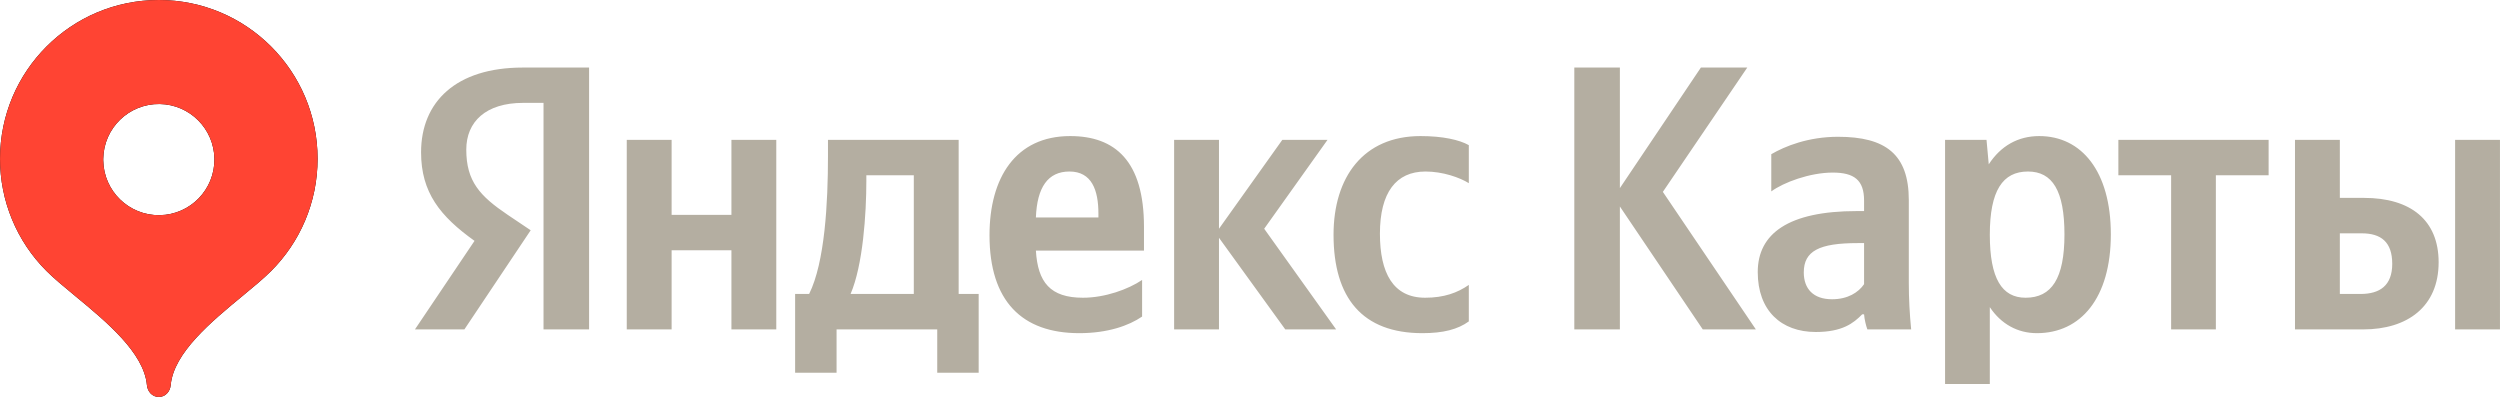
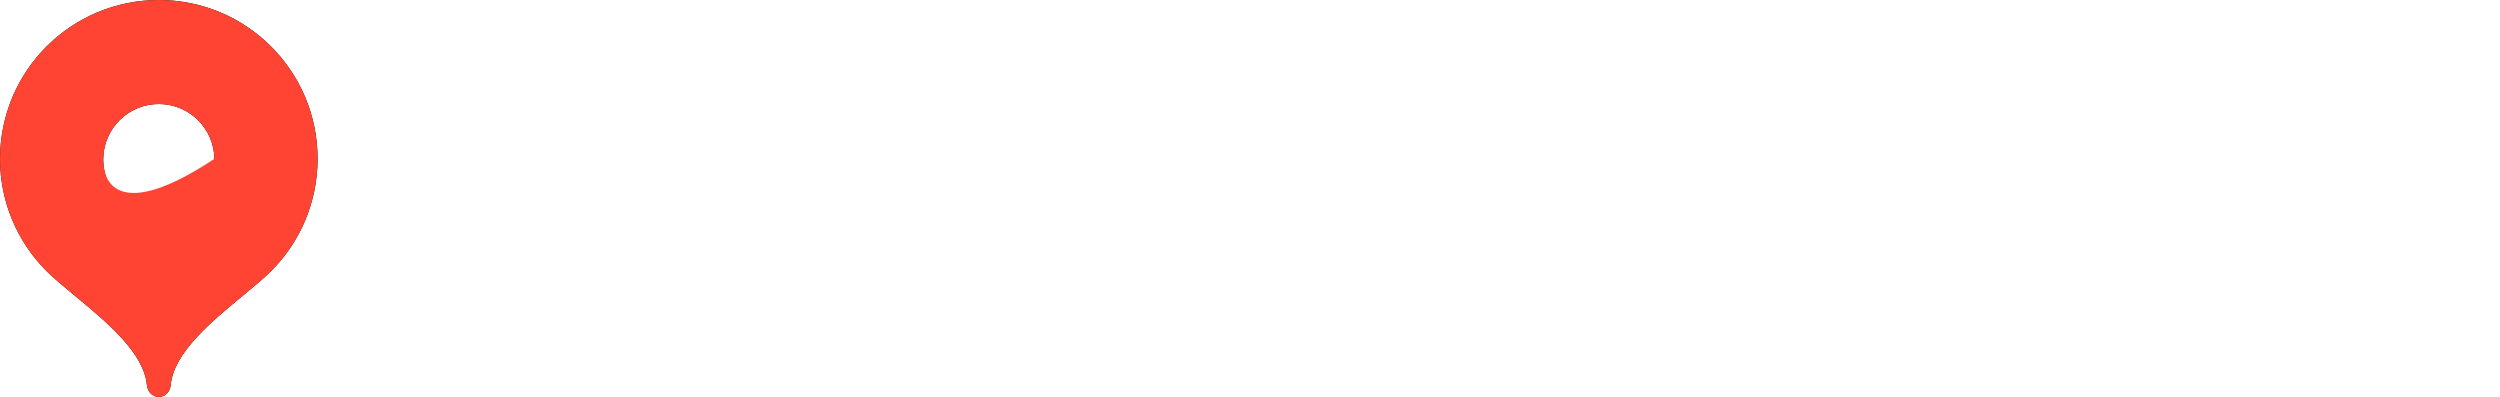
<svg xmlns="http://www.w3.org/2000/svg" viewBox="0 0 226.00 35.89" data-guides="{&quot;vertical&quot;:[],&quot;horizontal&quot;:[]}">
  <defs>
    <linearGradient id="tSvgGradient1578234cda4" x1="14.357" x2="14.357" y1="36.527" y2="0.642" fill="rgb(0, 0, 0)" transform="matrix(1, 0, 0, -1, 0, 161.625)" gradientUnits="userSpaceOnUse" gradientTransform="matrix(1 0 0 -1 0 161.625)">
      <stop offset="0" stop-color="hsl(0,0%,0%)" stop-opacity="1" transform="translate(-5957, -5401)" />
      <stop offset="1" stop-color="hsl(0,0%,0%)" stop-opacity="1" transform="translate(-5957, -5401)" />
    </linearGradient>
  </defs>
-   <path fill="#b4aea1" stroke="none" fill-opacity="1" stroke-width="1" stroke-opacity="1" id="tSvg6a29e61170" title="Path 1" d="M49.134 29.778C50.507 29.778 51.88 29.778 53.253 29.778C53.253 21.887 53.253 13.997 53.253 6.107C51.256 6.107 49.258 6.107 47.261 6.107C41.226 6.107 38.065 9.204 38.065 13.77C38.065 17.41 39.8 19.56 42.897 21.774C41.102 24.442 39.306 27.11 37.511 29.778C39.001 29.778 40.491 29.778 41.981 29.778C43.979 26.791 45.976 23.803 47.974 20.816C47.282 20.351 46.59 19.887 45.898 19.422C43.376 17.719 42.152 16.388 42.152 13.525C42.152 11.003 43.919 9.3 47.293 9.3C47.906 9.3 48.52 9.3 49.134 9.3C49.134 16.126 49.134 22.952 49.134 29.778ZM128.588 30.118C130.461 30.118 131.791 29.778 132.781 29.054C132.781 27.954 132.781 26.854 132.781 25.755C131.759 26.468 130.535 26.915 128.833 26.915C125.938 26.915 124.745 24.669 124.745 21.125C124.745 17.41 126.204 15.505 128.864 15.505C130.429 15.505 131.962 16.048 132.781 16.559C132.781 15.413 132.781 14.267 132.781 13.121C131.93 12.642 130.429 12.301 128.417 12.301C123.245 12.301 120.552 16.016 120.552 21.221C120.552 26.947 123.17 30.118 128.588 30.118ZM103.246 28.618C103.246 27.514 103.246 26.411 103.246 25.308C101.99 26.159 99.882 26.915 97.903 26.915C94.944 26.915 93.815 25.52 93.645 22.657C96.902 22.657 100.159 22.657 103.416 22.657C103.416 21.941 103.416 21.224 103.416 20.507C103.416 14.547 100.797 12.301 96.742 12.301C91.804 12.301 89.451 16.08 89.451 21.263C89.451 27.223 92.389 30.118 97.562 30.118C100.148 30.118 102.053 29.437 103.246 28.618ZM116.188 29.778C117.721 29.778 119.253 29.778 120.786 29.778C118.618 26.744 116.451 23.711 114.283 20.678C116.192 17.999 118.1 15.32 120.009 12.642C118.647 12.642 117.284 12.642 115.922 12.642C114.013 15.32 112.105 17.999 110.196 20.678C110.196 17.999 110.196 15.32 110.196 12.642C108.844 12.642 107.492 12.642 106.141 12.642C106.141 18.354 106.141 24.066 106.141 29.778C107.492 29.778 108.844 29.778 110.196 29.778C110.196 27.018 110.196 24.257 110.196 21.497C112.193 24.257 114.191 27.018 116.188 29.778ZM88.472 26.574C87.869 26.574 87.266 26.574 86.663 26.574C86.663 21.93 86.663 17.286 86.663 12.642C82.725 12.642 78.787 12.642 74.849 12.642C74.849 13.131 74.849 13.621 74.849 14.111C74.849 18.294 74.572 23.711 73.146 26.574C72.724 26.574 72.301 26.574 71.879 26.574C71.879 28.948 71.879 31.321 71.879 33.695C73.128 33.695 74.377 33.695 75.626 33.695C75.626 32.389 75.626 31.084 75.626 29.778C78.659 29.778 81.692 29.778 84.726 29.778C84.726 31.084 84.726 32.389 84.726 33.695C85.975 33.695 87.224 33.695 88.472 33.695C88.472 31.321 88.472 28.948 88.472 26.574ZM66.121 12.642C66.121 14.902 66.121 17.162 66.121 19.422C64.319 19.422 62.516 19.422 60.714 19.422C60.714 17.162 60.714 14.902 60.714 12.642C59.362 12.642 58.011 12.642 56.659 12.642C56.659 18.354 56.659 24.066 56.659 29.778C58.011 29.778 59.362 29.778 60.714 29.778C60.714 27.394 60.714 25.01 60.714 22.625C62.516 22.625 64.319 22.625 66.121 22.625C66.121 25.01 66.121 27.394 66.121 29.778C67.473 29.778 68.824 29.778 70.176 29.778C70.176 24.066 70.176 18.354 70.176 12.642C68.824 12.642 67.473 12.642 66.121 12.642ZM96.678 15.505C98.69 15.505 99.297 17.176 99.297 19.315C99.297 19.429 99.297 19.542 99.297 19.656C97.413 19.656 95.529 19.656 93.645 19.656C93.751 16.931 94.731 15.505 96.678 15.505ZM82.608 26.574C80.703 26.574 78.797 26.574 76.892 26.574C78.01 23.988 78.318 19.315 78.318 16.356C78.318 16.186 78.318 16.016 78.318 15.845C79.748 15.845 81.178 15.845 82.608 15.845C82.608 19.422 82.608 22.998 82.608 26.574ZM153.93 29.778C155.53 29.778 157.13 29.778 158.73 29.778C155.927 25.634 153.125 21.49 150.322 17.346C152.865 13.6 155.409 9.853 157.953 6.107C156.555 6.107 155.157 6.107 153.76 6.107C151.319 9.74 148.878 13.373 146.437 17.006C146.437 13.373 146.437 9.74 146.437 6.107C145.064 6.107 143.691 6.107 142.318 6.107C142.318 13.997 142.318 21.887 142.318 29.778C143.691 29.778 145.064 29.778 146.437 29.778C146.437 26.074 146.437 22.37 146.437 18.666C148.935 22.37 151.432 26.074 153.93 29.778ZM172.556 18.091C172.556 13.94 170.449 12.365 166.159 12.365C163.466 12.365 161.359 13.217 160.124 13.94C160.124 15.061 160.124 16.183 160.124 17.304C161.221 16.495 163.605 15.601 165.68 15.601C167.617 15.601 168.512 16.282 168.512 18.123C168.512 18.442 168.512 18.762 168.512 19.081C168.295 19.081 168.079 19.081 167.862 19.081C161.657 19.081 158.9 21.125 158.9 24.595C158.9 28.075 161.018 30.012 164.148 30.012C166.532 30.012 167.554 29.224 168.341 28.416C168.398 28.416 168.455 28.416 168.512 28.416C168.543 28.852 168.682 29.437 168.81 29.778C170.129 29.778 171.449 29.778 172.769 29.778C172.631 28.373 172.556 26.979 172.556 25.584C172.556 23.087 172.556 20.589 172.556 18.091ZM168.512 25.691C168.001 26.436 167.043 27.053 165.616 27.053C163.913 27.053 163.062 26.095 163.062 24.626C163.062 22.689 164.456 21.976 167.926 21.976C168.121 21.976 168.316 21.976 168.512 21.976C168.512 23.214 168.512 24.453 168.512 25.691ZM179.581 12.642C178.332 12.642 177.083 12.642 175.834 12.642C175.834 20 175.834 27.358 175.834 34.716C177.182 34.716 178.53 34.716 179.879 34.716C179.879 32.4 179.879 30.083 179.879 27.766C180.9 29.299 182.401 30.118 184.136 30.118C188.095 30.118 190.82 26.947 190.82 21.189C190.82 15.473 188.159 12.301 184.349 12.301C182.433 12.301 180.869 13.185 179.783 14.856C179.715 14.118 179.648 13.38 179.581 12.642ZM183.114 26.915C180.975 26.915 179.879 25.18 179.879 21.221C179.879 17.24 181.039 15.505 183.327 15.505C185.541 15.505 186.627 17.24 186.627 21.189C186.627 25.18 185.467 26.915 183.114 26.915ZM205.083 15.845C205.083 14.778 205.083 13.71 205.083 12.642C200.555 12.642 196.029 12.642 191.501 12.642C191.501 13.71 191.501 14.778 191.501 15.845C193.091 15.845 194.68 15.845 196.27 15.845C196.27 20.49 196.27 25.134 196.27 29.778C197.618 29.778 198.966 29.778 200.314 29.778C200.314 25.134 200.314 20.49 200.314 15.845C201.904 15.845 203.493 15.845 205.083 15.845ZM207.467 12.642C207.467 18.354 207.467 24.066 207.467 29.778C209.524 29.778 211.582 29.778 213.64 29.778C217.621 29.778 220.452 27.734 220.452 23.711C220.452 19.901 217.929 17.889 213.704 17.889C212.976 17.889 212.249 17.889 211.522 17.889C211.522 16.14 211.522 14.391 211.522 12.642C210.17 12.642 208.818 12.642 207.467 12.642ZM221.942 12.642C221.942 18.354 221.942 24.066 221.942 29.778C223.294 29.778 224.645 29.778 225.997 29.778C225.997 24.066 225.997 18.354 225.997 12.642C224.645 12.642 223.294 12.642 221.942 12.642ZM213.395 26.574C212.771 26.574 212.146 26.574 211.522 26.574C211.522 24.747 211.522 22.92 211.522 21.093C212.182 21.093 212.842 21.093 213.501 21.093C215.236 21.093 216.258 21.87 216.258 23.849C216.258 25.819 215.13 26.574 213.395 26.574Z" />
  <path fill="url(#tSvgGradient1578234cda4)" stroke="none" fill-opacity="1" stroke-width="1" stroke-opacity="1" clip-rule="evenodd" fill-rule="evenodd" class="st0" id="tSvg48e3ee3e1c" title="Path 2" d="M0.003 14.353C0.003 6.426 6.429 0 14.357 0C22.284 0 28.71 6.426 28.71 14.353C28.71 18.317 27.105 21.904 24.509 24.501C23.831 25.179 22.913 25.936 21.92 26.756C19.11 29.075 15.699 31.89 15.433 34.808C15.38 35.399 14.951 35.885 14.356 35.885C13.762 35.885 13.334 35.399 13.28 34.808C13.015 31.89 9.604 29.075 6.793 26.756C5.801 25.936 4.883 25.179 4.205 24.501C1.51 21.812 -0.002 18.16 0.003 14.353ZM19.382 14.354C19.422 17.129 17.206 19.411 14.431 19.451C11.656 19.492 9.374 17.275 9.334 14.501C9.333 14.452 9.333 14.403 9.334 14.354C9.374 11.58 11.656 9.363 14.431 9.404C17.148 9.443 19.342 11.637 19.382 14.354Z" />
-   <path fill="rgb(255, 68, 51)" stroke="none" fill-opacity="1" stroke-width="1" stroke-opacity="1" clip-rule="evenodd" fill-rule="evenodd" class="st1" id="tSvgea1f7363a" title="Path 3" d="M0.003 14.353C0.003 6.426 6.429 0 14.357 0C22.284 0 28.71 6.426 28.71 14.353C28.71 18.317 27.105 21.904 24.509 24.501C23.831 25.179 22.913 25.936 21.92 26.756C19.11 29.075 15.699 31.89 15.433 34.808C15.38 35.399 14.951 35.885 14.356 35.885C13.762 35.885 13.334 35.399 13.28 34.808C13.015 31.89 9.604 29.075 6.793 26.756C5.801 25.936 4.883 25.179 4.205 24.501C1.51 21.812 -0.002 18.16 0.003 14.353ZM19.382 14.354C19.422 17.129 17.206 19.411 14.431 19.451C11.656 19.492 9.374 17.275 9.334 14.501C9.333 14.452 9.333 14.403 9.334 14.354C9.374 11.58 11.656 9.363 14.431 9.404C17.148 9.443 19.342 11.637 19.382 14.354Z" />
+   <path fill="rgb(255, 68, 51)" stroke="none" fill-opacity="1" stroke-width="1" stroke-opacity="1" clip-rule="evenodd" fill-rule="evenodd" class="st1" id="tSvgea1f7363a" title="Path 3" d="M0.003 14.353C0.003 6.426 6.429 0 14.357 0C22.284 0 28.71 6.426 28.71 14.353C28.71 18.317 27.105 21.904 24.509 24.501C23.831 25.179 22.913 25.936 21.92 26.756C19.11 29.075 15.699 31.89 15.433 34.808C15.38 35.399 14.951 35.885 14.356 35.885C13.762 35.885 13.334 35.399 13.28 34.808C13.015 31.89 9.604 29.075 6.793 26.756C5.801 25.936 4.883 25.179 4.205 24.501C1.51 21.812 -0.002 18.16 0.003 14.353ZM19.382 14.354C11.656 19.492 9.374 17.275 9.334 14.501C9.333 14.452 9.333 14.403 9.334 14.354C9.374 11.58 11.656 9.363 14.431 9.404C17.148 9.443 19.342 11.637 19.382 14.354Z" />
</svg>